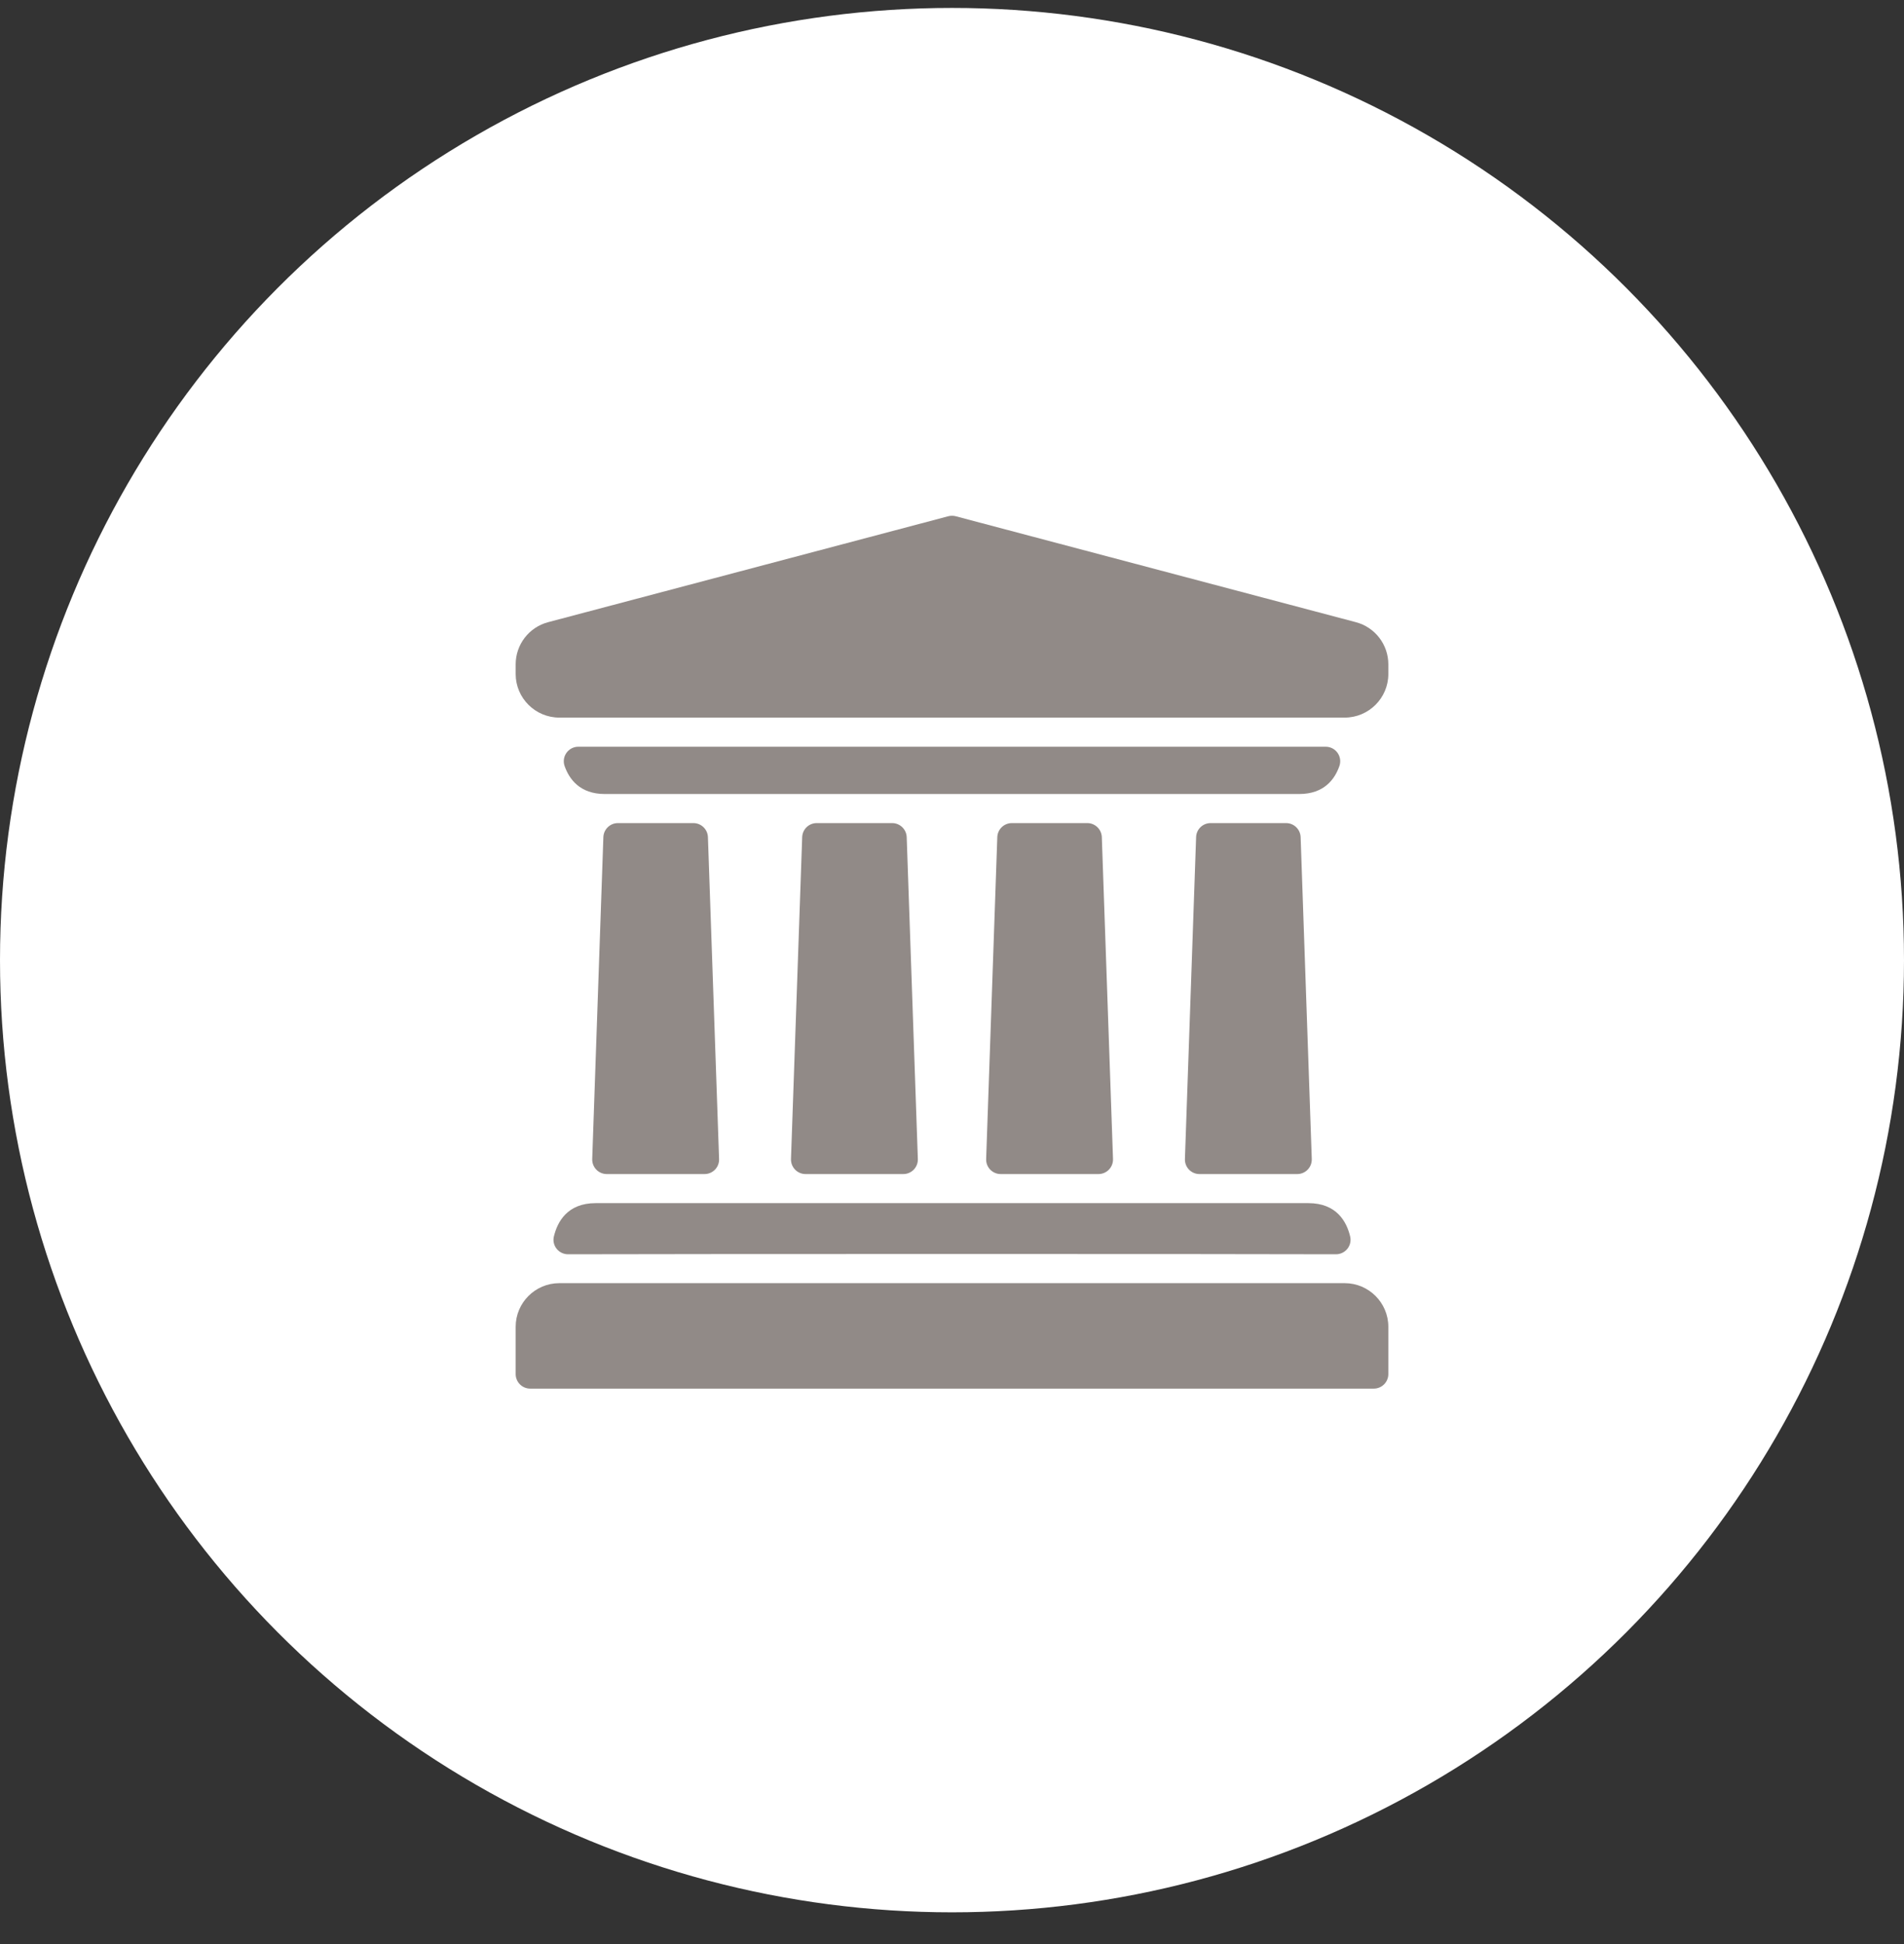
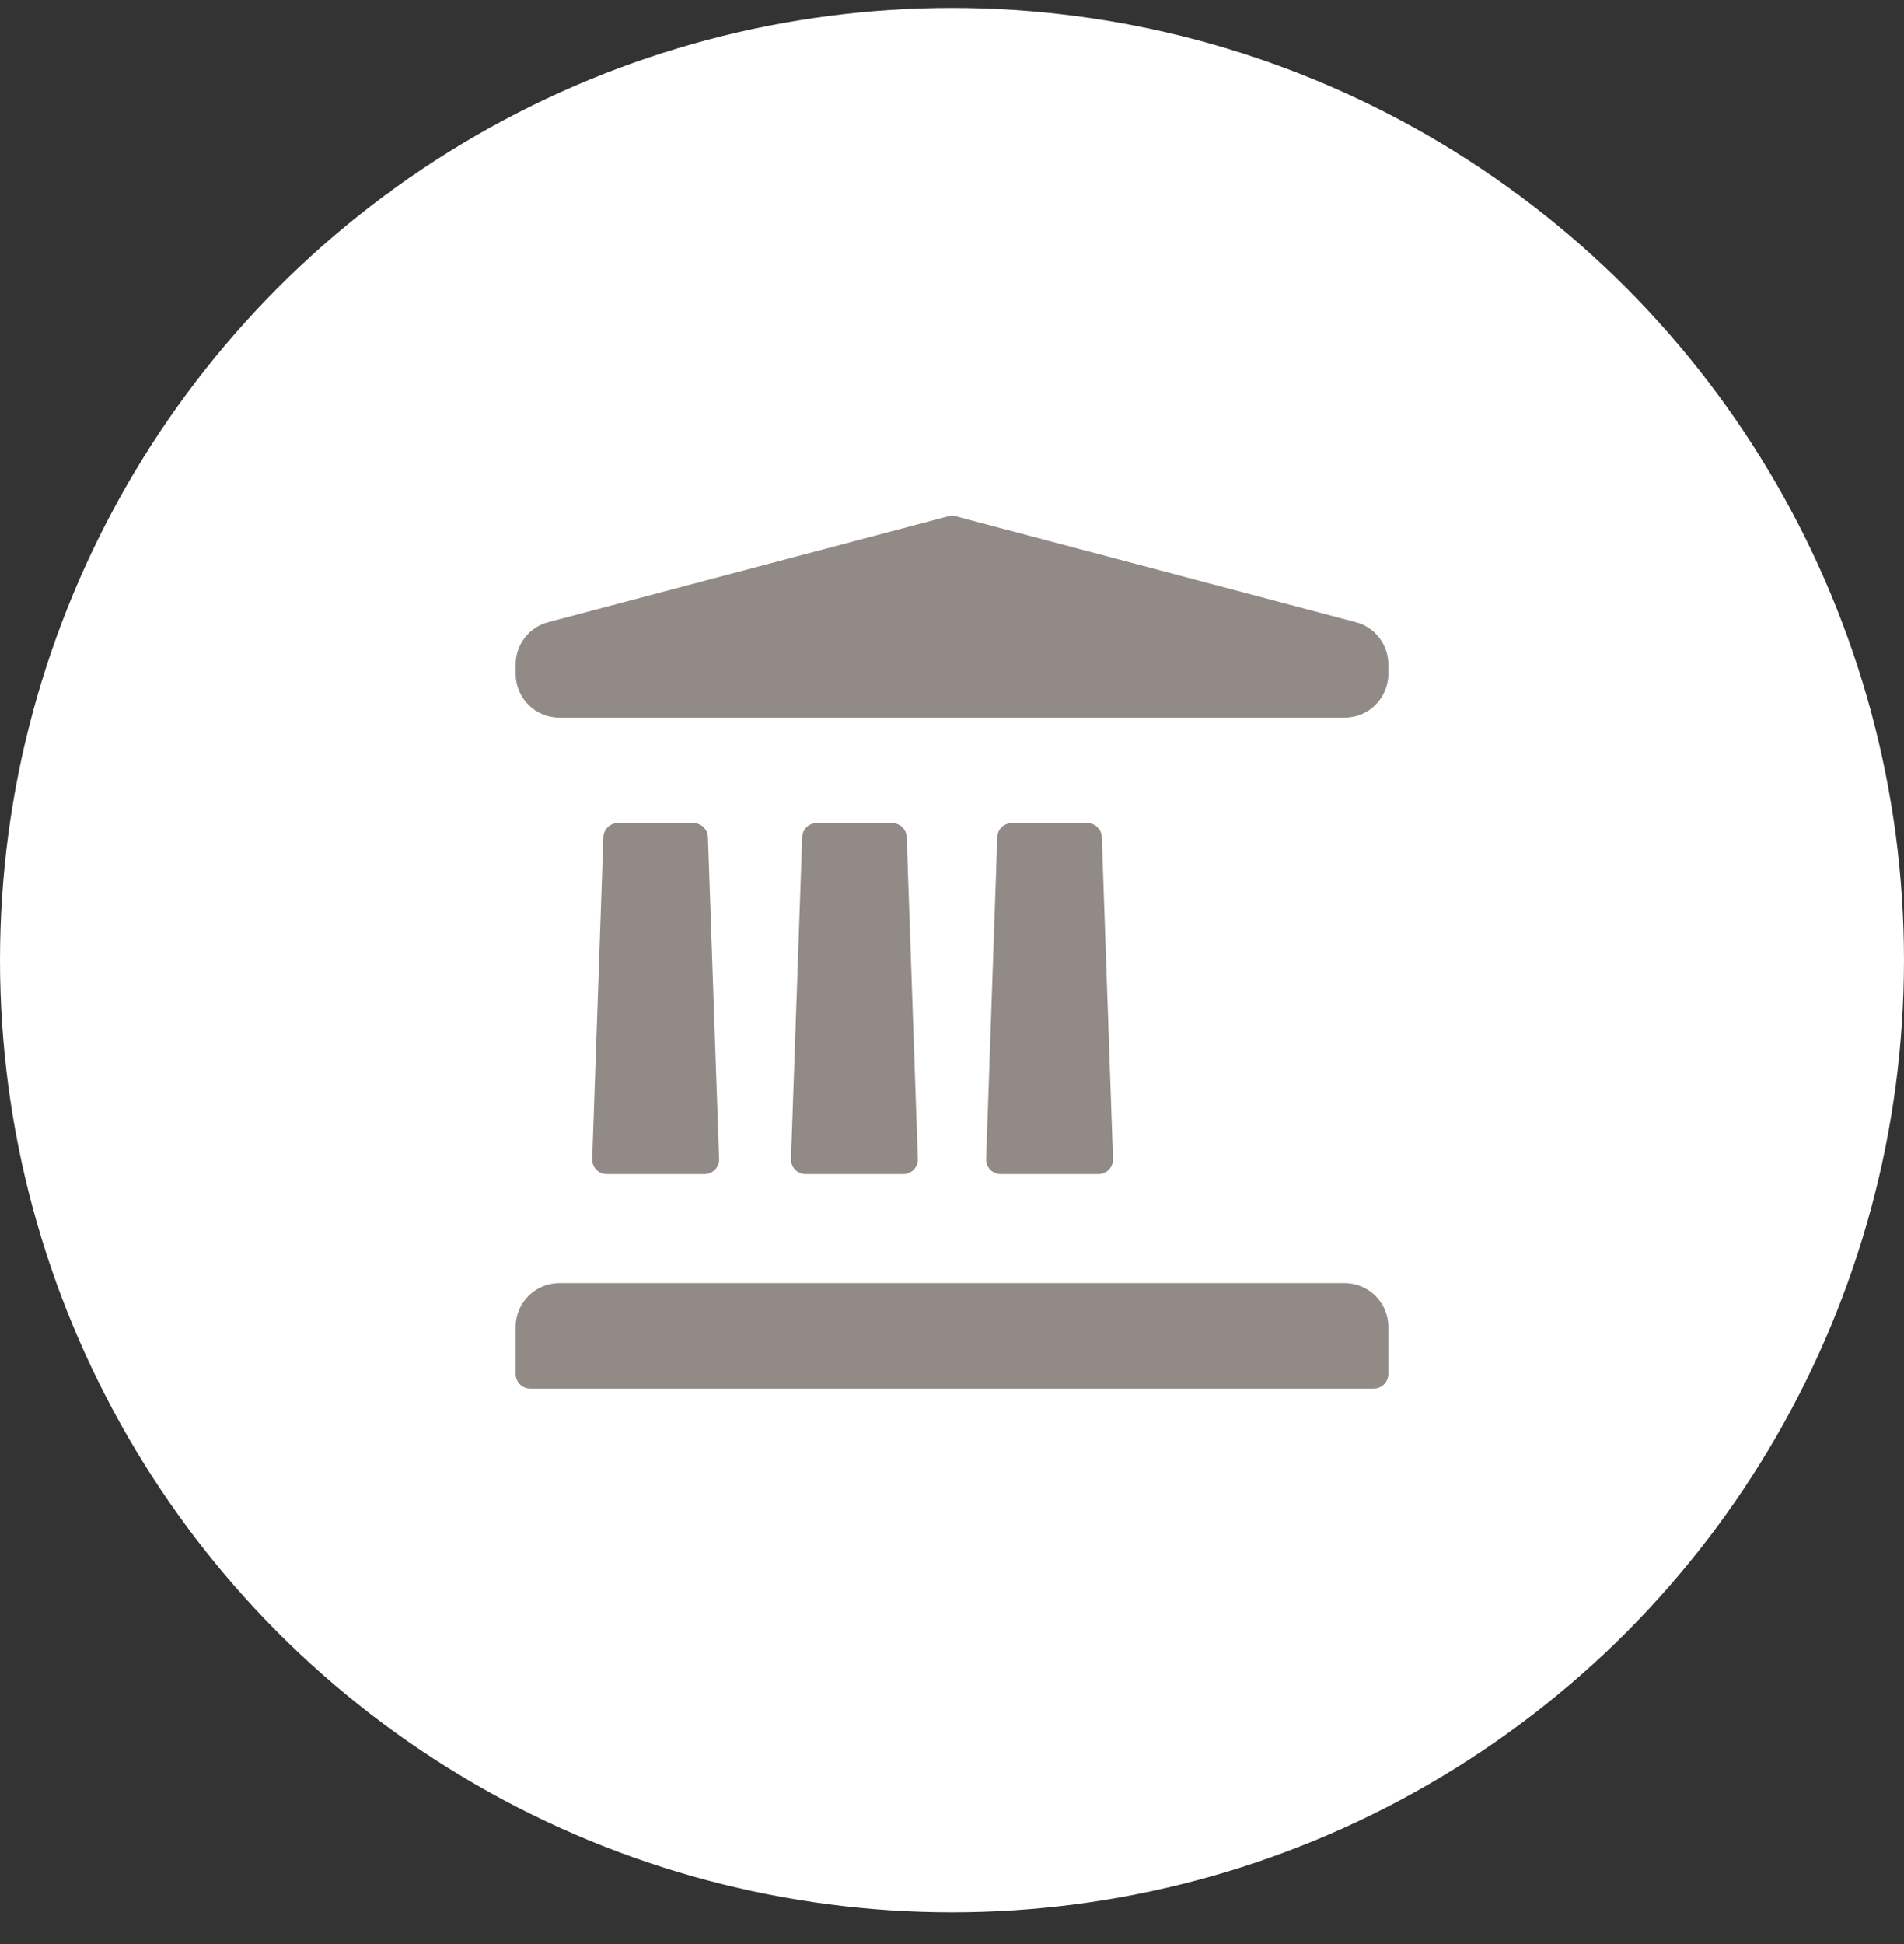
<svg xmlns="http://www.w3.org/2000/svg" width="48" height="49" viewBox="0 0 48 49" fill="none">
  <rect x="0" y="0" width="48" height="49" fill="#333333" stroke="none" />
  <circle cx="24" cy="24.2" r="24" fill="white" />
  <g clip-path="url(#clip0_4428_8)">
-     <path d="M33.42 18.821C33.673 18.821 33.85 19.07 33.766 19.309C33.651 19.638 33.382 20.013 32.754 20.013H15.246C14.619 20.013 14.35 19.638 14.234 19.309C14.15 19.07 14.328 18.821 14.58 18.821H33.42Z" fill="#918A87" />
    <path d="M22.773 29.592H20.308C20.1 29.592 19.934 29.42 19.941 29.212L20.223 21.1C20.23 20.902 20.392 20.746 20.589 20.746H22.491C22.689 20.746 22.851 20.903 22.858 21.1L23.139 29.212C23.146 29.42 22.98 29.592 22.773 29.592Z" fill="#918A87" />
    <path d="M17.762 29.592C16.328 29.592 15.638 29.592 15.296 29.592C15.089 29.592 14.923 29.42 14.93 29.212L15.211 21.1C15.218 20.903 15.38 20.746 15.578 20.746H17.48C17.678 20.746 17.84 20.903 17.847 21.1L18.128 29.212C18.136 29.42 17.969 29.592 17.762 29.592Z" fill="#918A87" />
    <path d="M27.692 29.592H25.227C25.02 29.592 24.853 29.42 24.861 29.212L25.142 21.1C25.149 20.902 25.311 20.746 25.509 20.746H27.411C27.608 20.746 27.77 20.903 27.777 21.1L28.059 29.212C28.066 29.42 27.9 29.592 27.692 29.592Z" fill="#918A87" />
-     <path d="M32.704 29.592C32.362 29.592 31.673 29.592 30.238 29.592C30.031 29.592 29.865 29.42 29.872 29.213L30.154 21.1C30.16 20.902 30.322 20.746 30.52 20.746H32.422C32.62 20.746 32.782 20.903 32.789 21.1L33.07 29.212C33.077 29.42 32.911 29.592 32.704 29.592Z" fill="#918A87" />
-     <path d="M33.679 31.614C31.091 31.604 16.911 31.605 14.322 31.614C14.086 31.615 13.909 31.396 13.963 31.167C14.052 30.794 14.304 30.325 15.017 30.325H32.983C33.697 30.325 33.95 30.794 34.038 31.167C34.092 31.396 33.914 31.615 33.679 31.614Z" fill="#918A87" />
    <path d="M35 16.745V16.988C35 17.594 34.506 18.087 33.9 18.087H14.1C13.494 18.087 13 17.594 13 16.988V16.745C13 16.246 13.336 15.809 13.819 15.682L23.906 13.012C23.968 12.996 24.032 12.996 24.094 13.012L34.181 15.682C34.664 15.809 35 16.246 35 16.745Z" fill="#918A87" />
    <path d="M35 33.442V34.633C35 34.836 34.836 35 34.633 35H13.367C13.164 35 13 34.836 13 34.633V33.442C13 32.835 13.494 32.342 14.1 32.342H33.9C34.506 32.342 35 32.835 35 33.442Z" fill="#918A87" />
  </g>
  <defs>
    <clipPath id="clip0_4428_8">
      <rect width="22" height="22" fill="white" transform="translate(13 13)" />
    </clipPath>
  </defs>
</svg>